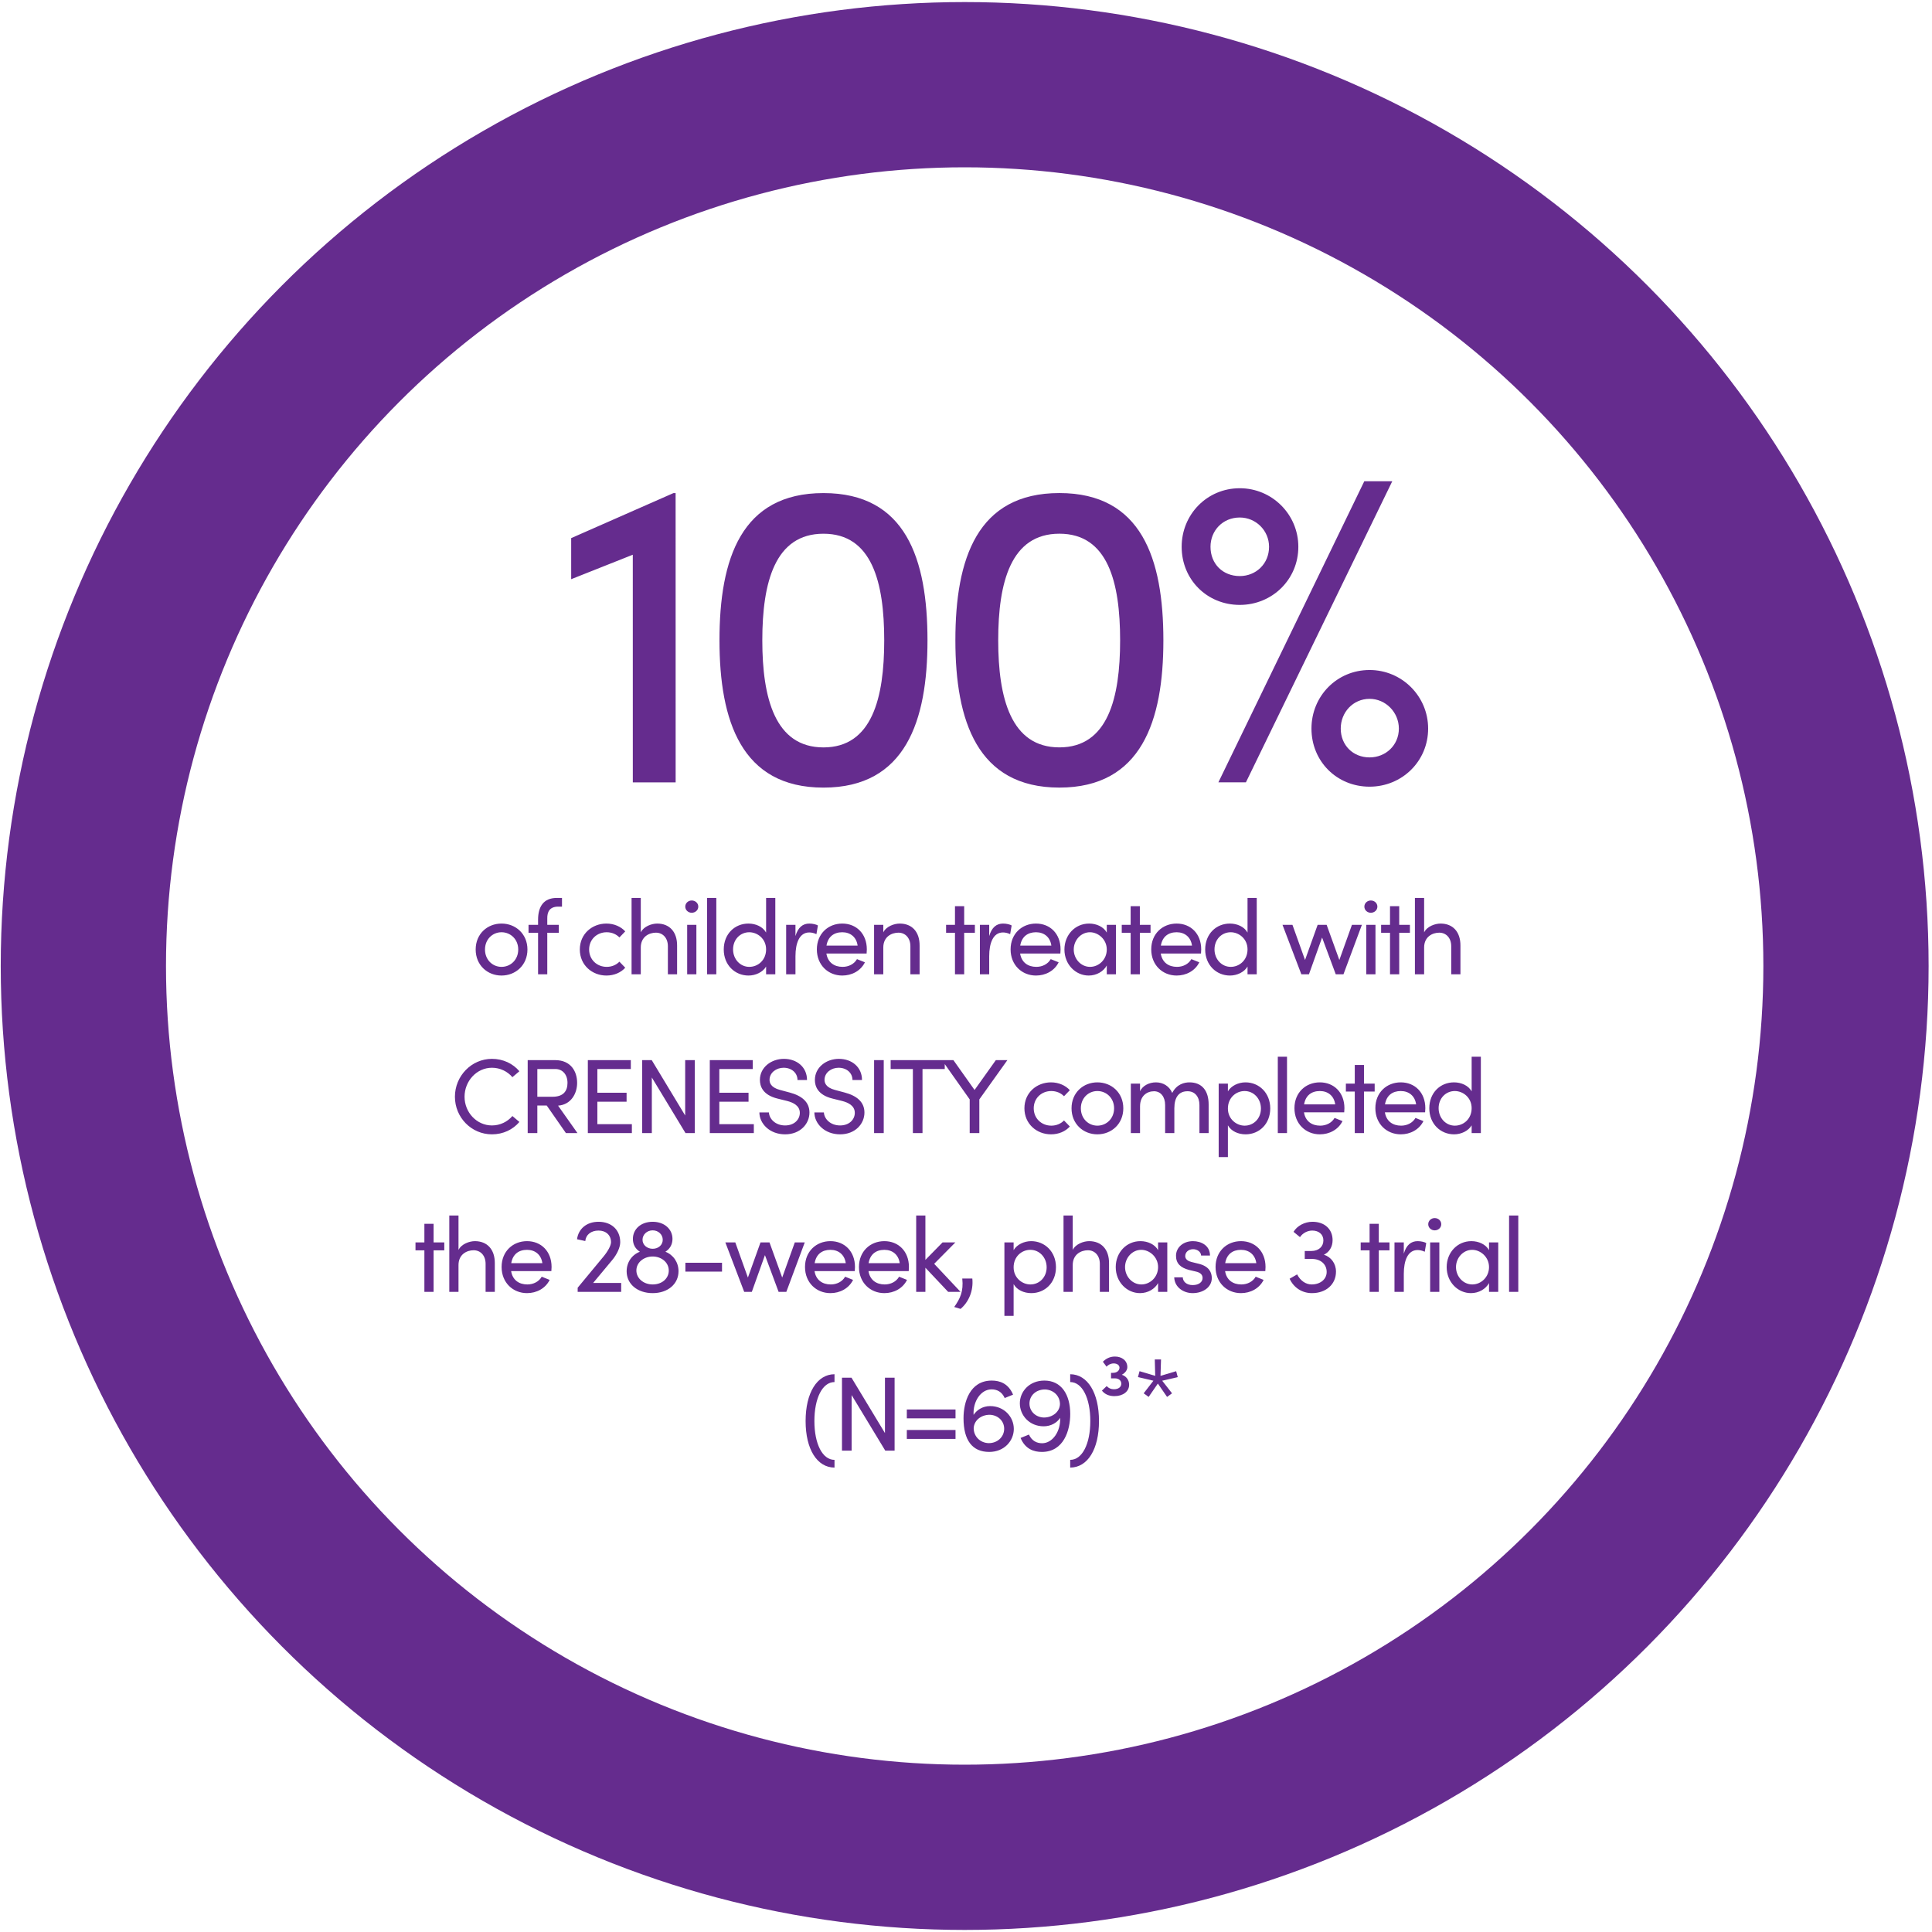
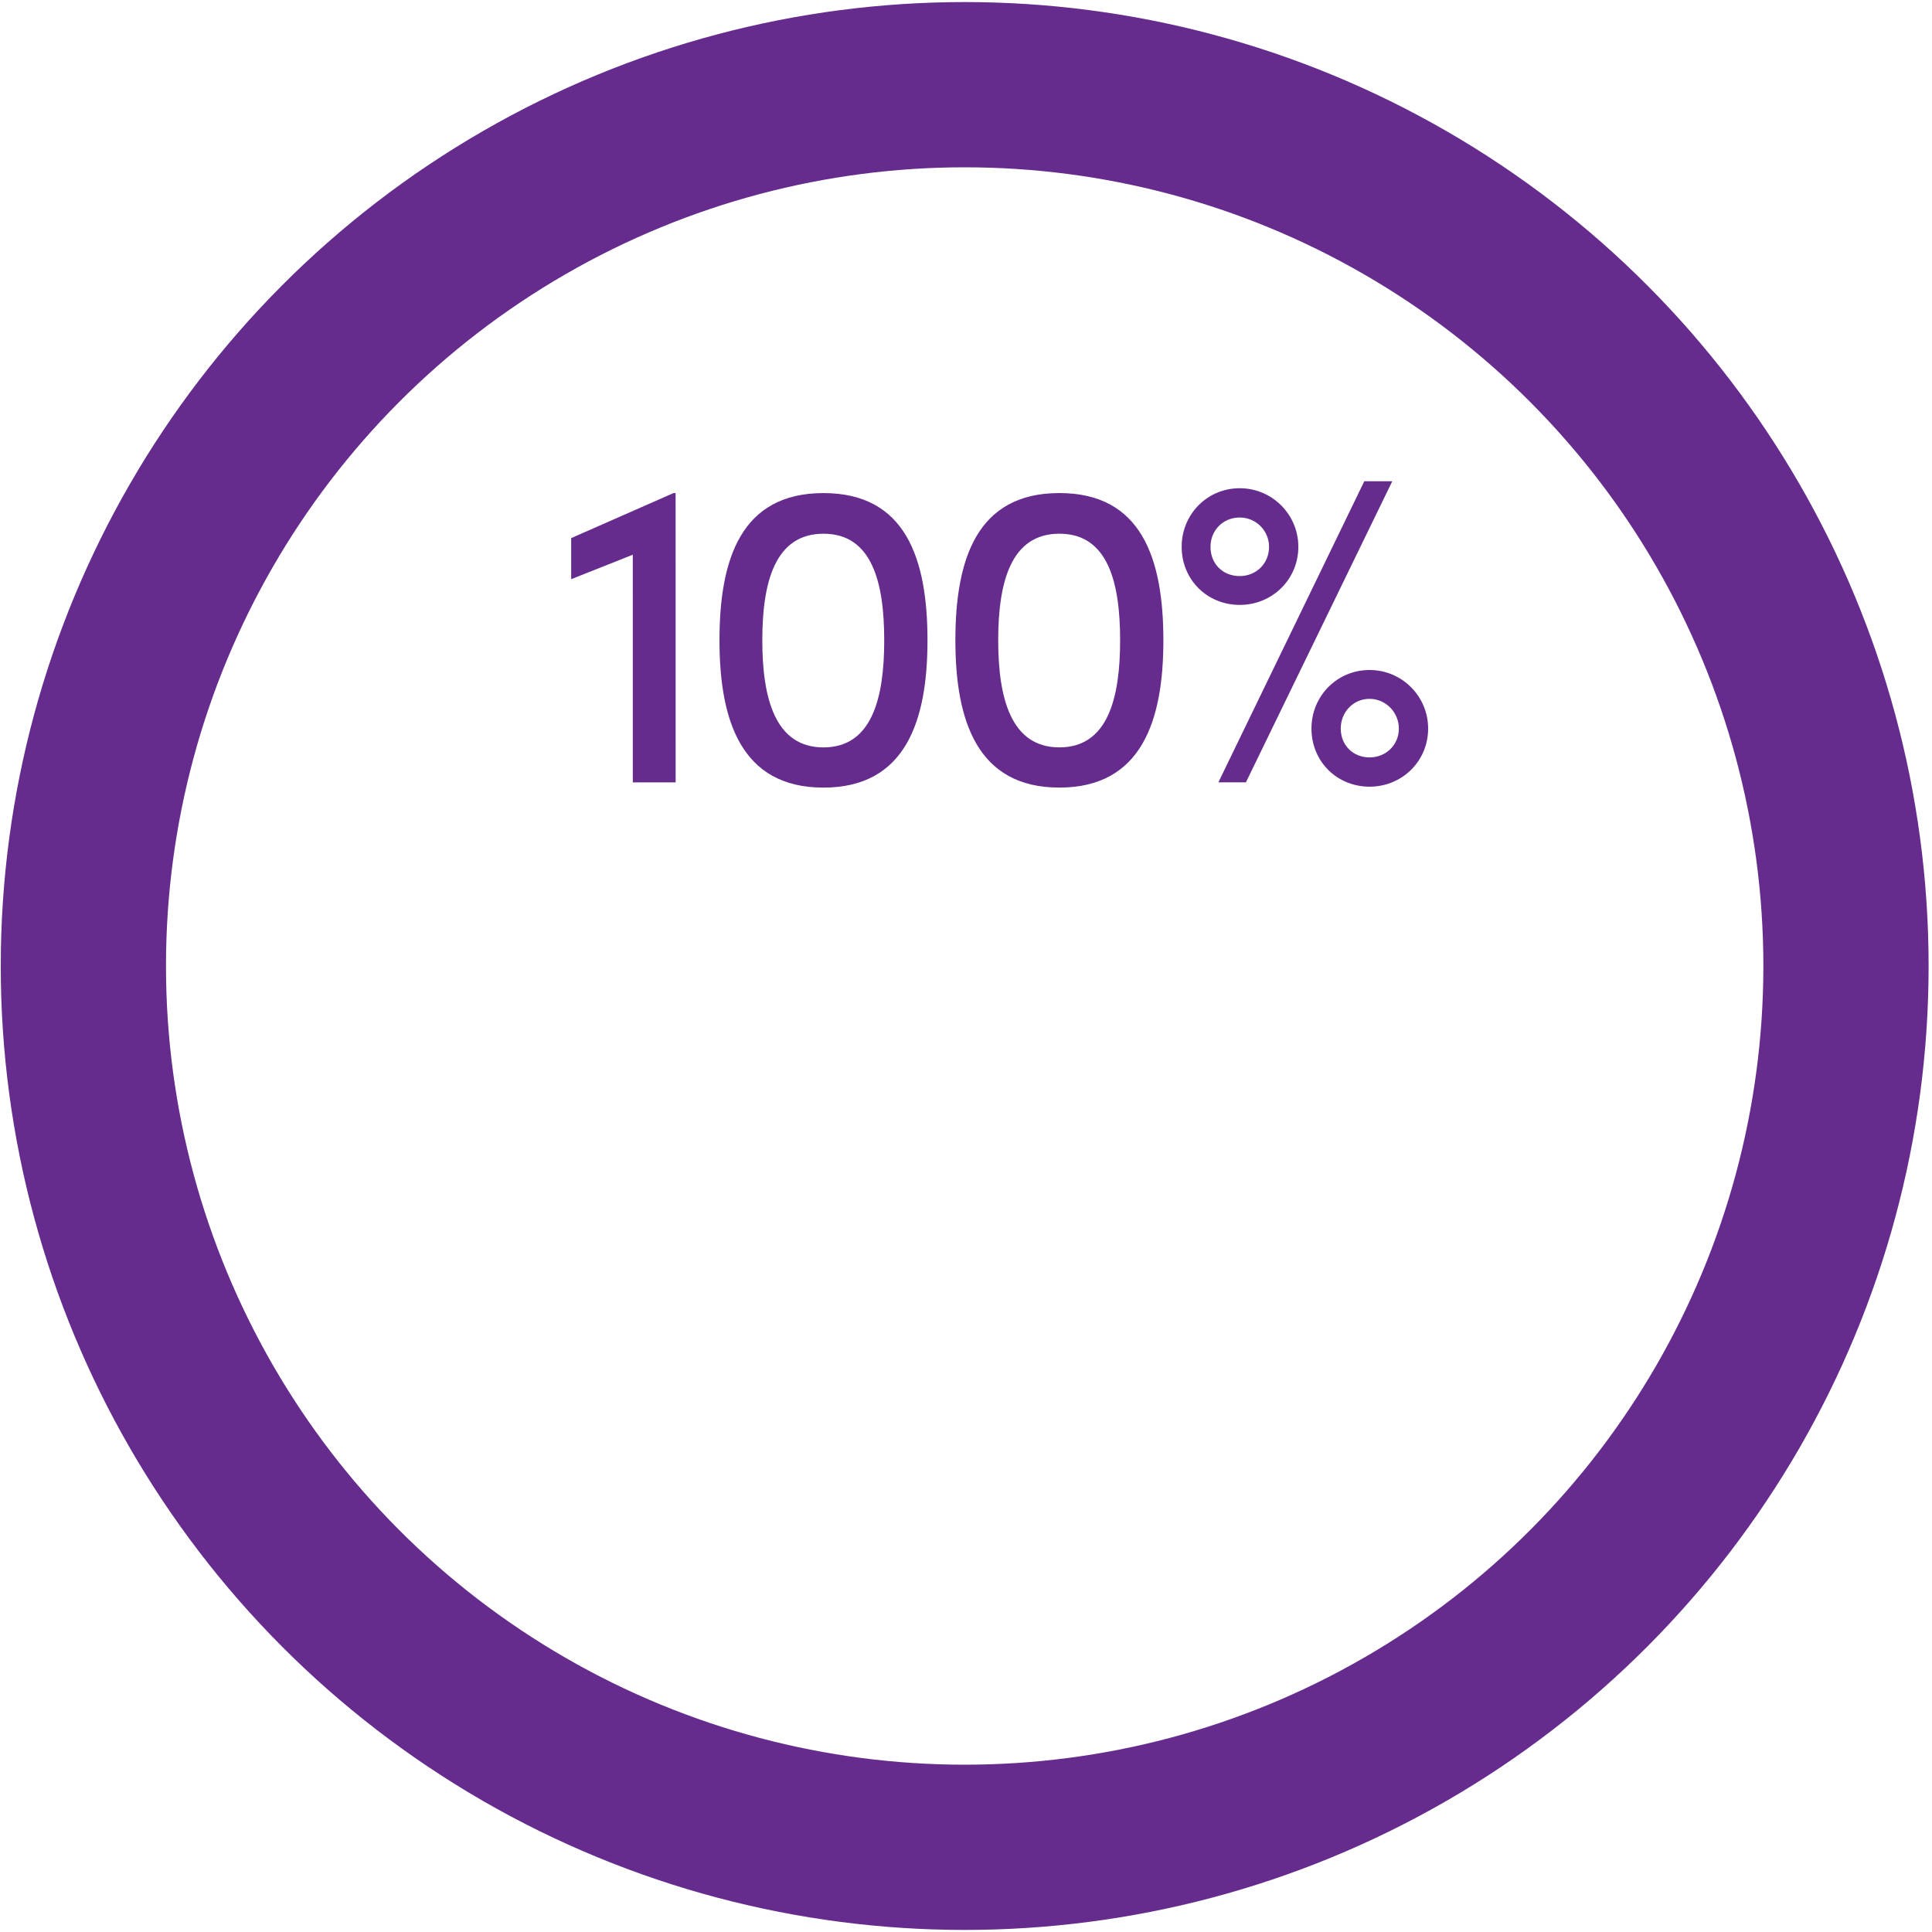
<svg xmlns="http://www.w3.org/2000/svg" width="292" height="292" viewBox="0 0 292 292" fill="none">
  <path d="M95.643 118.249L95.64 83.84L86.328 87.539L86.327 81.331L101.781 74.527L102.111 74.526L102.116 118.248L95.643 118.249ZM124.462 119.038C112.046 119.04 108.743 108.935 108.741 96.783C108.74 84.433 112.041 74.525 124.458 74.524C136.874 74.523 140.177 84.429 140.179 96.78C140.18 108.932 136.879 119.037 124.462 119.038ZM115.214 96.782C115.215 105.5 117.131 112.963 124.462 112.962C131.793 112.961 133.641 105.498 133.64 96.78C133.639 87.996 131.789 80.666 124.458 80.666C117.127 80.667 115.213 87.998 115.214 96.782ZM160.116 119.035C147.7 119.036 144.396 108.931 144.395 96.779C144.394 84.429 147.695 74.522 160.112 74.52C172.528 74.519 175.831 84.425 175.832 96.776C175.834 108.928 172.532 119.033 160.116 119.035ZM150.868 96.778C150.868 105.496 152.784 112.959 160.115 112.958C167.446 112.958 169.295 105.494 169.294 96.776C169.293 87.993 167.443 80.662 160.112 80.663C152.781 80.663 150.867 87.995 150.868 96.778ZM184.146 118.24L206.2 72.732L210.427 72.732L188.307 118.239L184.146 118.24ZM178.595 82.642C178.594 77.755 182.424 73.792 187.378 73.791C192.265 73.79 196.228 77.753 196.229 82.64C196.229 87.594 192.267 91.424 187.379 91.425C182.426 91.425 178.595 87.595 178.595 82.642ZM182.954 82.641C182.954 85.217 184.803 87.066 187.379 87.066C189.823 87.066 191.804 85.216 191.804 82.641C191.803 80.197 189.822 78.216 187.378 78.216C184.802 78.216 182.953 80.198 182.954 82.641ZM198.213 110.115C198.212 105.227 202.042 101.264 206.996 101.264C211.883 101.263 215.846 105.225 215.847 110.113C215.847 115.066 211.885 118.897 206.997 118.898C202.044 118.898 198.213 115.068 198.213 110.115ZM202.638 110.114C202.638 112.624 204.487 114.473 206.997 114.473C209.441 114.472 211.422 112.623 211.422 110.113C211.421 107.669 209.44 105.622 206.996 105.623C204.486 105.623 202.637 107.67 202.638 110.114Z" fill="#652C8E" />
-   <path d="M177.765 207.24L178.005 208.136L175.653 208.68L177.141 210.584L176.389 211.128L174.997 209.112L173.605 211.128L172.853 210.584L174.325 208.68L171.989 208.136L172.229 207.24L174.597 207.944L174.533 205.464L175.477 205.464L175.397 207.944L177.765 207.24Z" fill="#652C8E" />
-   <path d="M75.797 147.442C73.669 147.442 71.893 145.874 71.893 143.506C71.893 141.138 73.669 139.586 75.797 139.586C77.925 139.586 79.717 141.138 79.717 143.506C79.717 145.874 77.925 147.442 75.797 147.442ZM75.797 146.13C77.173 146.13 78.325 145.058 78.325 143.506C78.325 141.97 77.173 140.898 75.797 140.898C74.437 140.898 73.301 141.97 73.301 143.506C73.301 145.058 74.437 146.13 75.797 146.13ZM84.939 137.026L84.379 137.026C83.05 137.026 82.698 137.842 82.715 138.818L82.715 139.778L84.459 139.778L84.459 140.978L82.715 140.978L82.715 147.25L81.323 147.25L81.323 140.978L79.882 140.978L79.882 139.778L81.323 139.778L81.323 139.01C81.323 137.058 82.138 135.714 84.138 135.714L84.939 135.714L84.939 137.026ZM91.649 147.442C89.505 147.442 87.633 145.874 87.633 143.506C87.633 141.138 89.505 139.586 91.649 139.586C92.817 139.586 93.841 140.05 94.497 140.77L93.617 141.682C93.153 141.202 92.481 140.898 91.697 140.898C90.225 140.898 89.041 141.97 89.041 143.506C89.041 145.042 90.225 146.13 91.697 146.13C92.481 146.13 93.153 145.826 93.617 145.346L94.497 146.258C93.841 146.994 92.817 147.442 91.649 147.442ZM99.327 139.586C101.183 139.586 102.351 140.834 102.335 142.93L102.335 147.25L100.943 147.25L100.943 143.01C100.943 141.762 100.175 140.962 99.135 140.962C98.095 140.962 96.847 141.586 96.847 143.202L96.847 147.25L95.455 147.25L95.455 135.714L96.847 135.714L96.847 140.914C97.295 140.002 98.511 139.586 99.327 139.586ZM104.546 137.954C104.018 137.954 103.57 137.554 103.57 137.026C103.57 136.498 104.018 136.098 104.546 136.098C105.09 136.098 105.538 136.498 105.538 137.026C105.538 137.554 105.09 137.954 104.546 137.954ZM105.25 147.25L103.858 147.25L103.858 139.778L105.25 139.778L105.25 147.25ZM108.263 147.25L106.871 147.25L106.871 135.714L108.263 135.714L108.263 147.25ZM115.787 140.946L115.787 135.714L117.179 135.714L117.179 147.25L115.787 147.25L115.787 146.082C115.291 146.93 114.203 147.442 113.131 147.442C111.083 147.442 109.387 145.858 109.387 143.506C109.387 141.138 111.067 139.586 113.115 139.586C114.235 139.586 115.291 140.066 115.787 140.946ZM113.243 146.13C114.587 146.13 115.787 145.09 115.787 143.49C115.787 141.874 114.475 140.898 113.243 140.898C111.883 140.898 110.795 141.986 110.795 143.49C110.795 144.978 111.883 146.13 113.243 146.13ZM122.322 139.586C122.85 139.586 123.394 139.73 123.618 139.874L123.394 141.186C122.994 140.994 122.594 140.93 122.306 140.93C120.818 140.93 120.226 142.546 120.226 144.514L120.226 147.25L118.818 147.25L118.818 139.778L120.226 139.778L120.226 141.474C120.61 140.162 121.33 139.586 122.322 139.586ZM131.011 143.49C131.011 143.698 130.995 143.906 130.979 144.114L124.899 144.114C125.107 145.442 126.067 146.13 127.347 146.13C128.259 146.13 129.091 145.714 129.523 144.962L130.723 145.442C130.083 146.738 128.739 147.442 127.299 147.442C125.171 147.442 123.459 145.858 123.459 143.49C123.459 141.122 125.171 139.586 127.299 139.586C129.427 139.586 131.011 141.122 131.011 143.49ZM124.915 142.914L129.619 142.914C129.443 141.634 128.531 140.898 127.299 140.898C126.035 140.898 125.139 141.57 124.915 142.914ZM135.98 139.586C137.836 139.586 139.004 140.834 138.988 142.93L138.988 147.25L137.596 147.25L137.596 143.01C137.596 141.762 136.828 140.962 135.788 140.962C134.748 140.962 133.5 141.586 133.5 143.202L133.5 147.25L132.108 147.25L132.108 139.778L133.5 139.778L133.5 140.914C133.948 140.002 135.164 139.586 135.98 139.586ZM145.726 139.778L147.342 139.778L147.342 140.978L145.726 140.978L145.726 147.25L144.334 147.25L144.334 140.978L142.99 140.978L142.99 139.778L144.334 139.778L144.334 136.962L145.726 136.962L145.726 139.778ZM151.603 139.586C152.131 139.586 152.675 139.73 152.899 139.874L152.675 141.186C152.275 140.994 151.875 140.93 151.587 140.93C150.099 140.93 149.507 142.546 149.507 144.514L149.507 147.25L148.099 147.25L148.099 139.778L149.507 139.778L149.507 141.474C149.891 140.162 150.611 139.586 151.603 139.586ZM160.292 143.49C160.292 143.698 160.276 143.906 160.26 144.114L154.18 144.114C154.388 145.442 155.348 146.13 156.628 146.13C157.54 146.13 158.372 145.714 158.804 144.962L160.004 145.442C159.364 146.738 158.02 147.442 156.58 147.442C154.452 147.442 152.74 145.858 152.74 143.49C152.74 141.122 154.452 139.586 156.58 139.586C158.708 139.586 160.292 141.122 160.292 143.49ZM154.196 142.914L158.9 142.914C158.724 141.634 157.812 140.898 156.58 140.898C155.316 140.898 154.42 141.57 154.196 142.914ZM167.277 140.946L167.277 139.778L168.669 139.778L168.669 147.25L167.277 147.25L167.277 145.922C166.781 146.818 165.741 147.442 164.541 147.442C162.589 147.442 160.877 145.794 160.877 143.506C160.877 141.298 162.493 139.586 164.605 139.586C165.725 139.586 166.781 140.066 167.277 140.946ZM164.749 146.13C166.077 146.13 167.277 145.026 167.277 143.506C167.277 141.97 165.981 140.898 164.733 140.898C163.373 140.898 162.285 142.098 162.285 143.506C162.285 144.93 163.373 146.13 164.749 146.13ZM172.276 139.778L173.892 139.778L173.892 140.978L172.276 140.978L172.276 147.25L170.884 147.25L170.884 140.978L169.54 140.978L169.54 139.778L170.884 139.778L170.884 136.962L172.276 136.962L172.276 139.778ZM181.549 143.49C181.549 143.698 181.533 143.906 181.517 144.114L175.437 144.114C175.645 145.442 176.605 146.13 177.885 146.13C178.797 146.13 179.629 145.714 180.061 144.962L181.261 145.442C180.621 146.738 179.277 147.442 177.837 147.442C175.709 147.442 173.997 145.858 173.997 143.49C173.997 141.122 175.709 139.586 177.837 139.586C179.965 139.586 181.549 141.122 181.549 143.49ZM175.453 142.914L180.157 142.914C179.981 141.634 179.069 140.898 177.837 140.898C176.573 140.898 175.677 141.57 175.453 142.914ZM188.55 140.946L188.55 135.714L189.942 135.714L189.942 147.25L188.55 147.25L188.55 146.082C188.054 146.93 186.966 147.442 185.894 147.442C183.846 147.442 182.15 145.858 182.15 143.506C182.15 141.138 183.83 139.586 185.878 139.586C186.998 139.586 188.054 140.066 188.55 140.946ZM186.006 146.13C187.35 146.13 188.55 145.09 188.55 143.49C188.55 141.874 187.238 140.898 186.006 140.898C184.646 140.898 183.558 141.986 183.558 143.49C183.558 144.978 184.646 146.13 186.006 146.13ZM202.427 145.09L204.331 139.778L205.835 139.778L203.051 147.25L201.883 147.25L199.819 141.698L197.835 147.25L196.683 147.25L193.835 139.778L195.339 139.778L197.243 145.09L199.147 139.778L200.507 139.778L202.427 145.09ZM207.184 137.954C206.656 137.954 206.208 137.554 206.208 137.026C206.208 136.498 206.656 136.098 207.184 136.098C207.728 136.098 208.176 136.498 208.176 137.026C208.176 137.554 207.728 137.954 207.184 137.954ZM207.888 147.25L206.496 147.25L206.496 139.778L207.888 139.778L207.888 147.25ZM211.476 139.778L213.092 139.778L213.092 140.978L211.476 140.978L211.476 147.25L210.084 147.25L210.084 140.978L208.74 140.978L208.74 139.778L210.084 139.778L210.084 136.962L211.476 136.962L211.476 139.778ZM217.721 139.586C219.577 139.586 220.745 140.834 220.729 142.93L220.729 147.25L219.337 147.25L219.337 143.01C219.337 141.762 218.569 140.962 217.529 140.962C216.489 140.962 215.241 141.586 215.241 143.202L215.241 147.25L213.849 147.25L213.849 135.714L215.241 135.714L215.241 140.914C215.689 140.002 216.905 139.586 217.721 139.586ZM74.356 171.442C71.236 171.442 68.756 168.882 68.756 165.762C68.756 162.642 71.236 160.034 74.356 160.034C76.052 160.034 77.524 160.754 78.5 161.906L77.444 162.802C76.708 161.938 75.588 161.378 74.356 161.378C72.036 161.378 70.212 163.394 70.212 165.762C70.212 168.114 72.036 170.098 74.356 170.098C75.588 170.098 76.708 169.538 77.444 168.674L78.5 169.57C77.524 170.722 76.052 171.442 74.356 171.442ZM87.275 171.25L85.531 171.25L82.635 167.09L81.211 167.09L81.211 171.25L79.755 171.25L79.755 160.226L83.899 160.226C86.299 160.226 87.227 161.954 87.227 163.666C87.227 165.266 86.315 166.962 84.347 167.106L87.275 171.25ZM83.931 161.57L81.211 161.57L81.211 165.762L83.515 165.762C85.131 165.762 85.771 164.914 85.771 163.666C85.771 162.434 85.051 161.57 83.931 161.57ZM90.285 166.514L90.285 169.906L95.501 169.906L95.501 171.25L88.845 171.25L88.845 160.226L95.341 160.226L95.341 161.57L90.285 161.57L90.285 165.154L94.701 165.154L94.701 166.514L90.285 166.514ZM103.557 168.594L103.557 160.226L105.013 160.226L105.013 171.25L103.605 171.25L98.517 162.85L98.517 171.25L97.061 171.25L97.061 160.226L98.501 160.226L103.557 168.594ZM108.717 166.514L108.717 169.906L113.933 169.906L113.933 171.25L107.277 171.25L107.277 160.226L113.773 160.226L113.773 161.57L108.717 161.57L108.717 165.154L113.133 165.154L113.133 166.514L108.717 166.514ZM118.66 171.442C116.34 171.442 114.788 169.842 114.772 168.13L116.212 168.13C116.26 169.106 117.188 170.098 118.66 170.098C120.084 170.098 120.884 169.17 120.884 168.194C120.884 167.122 119.908 166.642 118.98 166.402L117.556 166.05C115.22 165.49 114.852 164.114 114.852 163.218C114.852 161.314 116.564 160.034 118.484 160.034C120.42 160.034 121.972 161.266 121.972 163.234L120.532 163.234C120.532 162.13 119.62 161.378 118.436 161.378C117.332 161.378 116.308 162.114 116.308 163.202C116.308 163.586 116.436 164.354 117.908 164.738L119.348 165.122C121.22 165.618 122.34 166.578 122.34 168.146C122.34 169.858 120.948 171.442 118.66 171.442ZM126.97 171.442C124.65 171.442 123.098 169.842 123.082 168.13L124.522 168.13C124.57 169.106 125.498 170.098 126.97 170.098C128.394 170.098 129.194 169.17 129.194 168.194C129.194 167.122 128.218 166.642 127.29 166.402L125.866 166.05C123.53 165.49 123.162 164.114 123.162 163.218C123.162 161.314 124.874 160.034 126.794 160.034C128.73 160.034 130.282 161.266 130.282 163.234L128.842 163.234C128.842 162.13 127.93 161.378 126.746 161.378C125.642 161.378 124.618 162.114 124.618 163.202C124.618 163.586 124.746 164.354 126.218 164.738L127.658 165.122C129.53 165.618 130.65 166.578 130.65 168.146C130.65 169.858 129.258 171.442 126.97 171.442ZM133.567 171.25L132.111 171.25L132.111 160.226L133.567 160.226L133.567 171.25ZM134.611 160.226L142.787 160.226L142.787 161.57L139.427 161.57L139.427 171.25L137.971 171.25L137.971 161.57L134.611 161.57L134.611 160.226ZM147.295 164.738L150.511 160.226L152.255 160.226L148.015 166.162L148.015 171.25L146.559 171.25L146.559 166.162L142.367 160.226L144.095 160.226L147.295 164.738ZM158.845 171.442C156.701 171.442 154.829 169.874 154.829 167.506C154.829 165.138 156.701 163.586 158.845 163.586C160.013 163.586 161.037 164.05 161.693 164.77L160.813 165.682C160.349 165.202 159.677 164.898 158.893 164.898C157.421 164.898 156.237 165.97 156.237 167.506C156.237 169.042 157.421 170.13 158.893 170.13C159.677 170.13 160.349 169.826 160.813 169.346L161.693 170.258C161.037 170.994 160.013 171.442 158.845 171.442ZM165.855 171.442C163.727 171.442 161.951 169.874 161.951 167.506C161.951 165.138 163.727 163.586 165.855 163.586C167.983 163.586 169.775 165.138 169.775 167.506C169.775 169.874 167.983 171.442 165.855 171.442ZM165.855 170.13C167.231 170.13 168.383 169.058 168.383 167.506C168.383 165.97 167.231 164.898 165.855 164.898C164.495 164.898 163.359 165.97 163.359 167.506C163.359 169.058 164.495 170.13 165.855 170.13ZM179.777 163.586C181.649 163.586 182.673 164.834 182.673 166.93L182.673 171.25L181.281 171.25L181.281 167.01C181.281 165.762 180.593 164.93 179.505 164.93C178.177 164.914 177.489 165.842 177.489 167.506L177.489 171.25L176.097 171.25L176.097 167.01C176.097 165.746 175.409 164.93 174.417 164.93C173.361 164.93 172.305 165.618 172.305 167.202L172.305 171.25L170.913 171.25L170.913 163.778L172.305 163.778L172.305 164.93C172.673 164.114 173.649 163.586 174.705 163.586C175.793 163.586 176.737 164.162 177.169 165.186C177.857 163.842 179.025 163.586 179.777 163.586ZM188.239 163.586C190.287 163.586 191.983 165.17 191.983 167.522C191.983 169.89 190.303 171.442 188.255 171.442C187.135 171.442 186.079 170.962 185.583 170.082L185.583 174.882L184.191 174.882L184.191 163.778L185.583 163.778L185.583 164.946C186.079 164.098 187.167 163.586 188.239 163.586ZM188.111 170.13C189.487 170.13 190.575 169.042 190.575 167.538C190.575 166.05 189.487 164.898 188.111 164.898C186.783 164.898 185.583 165.938 185.583 167.538C185.583 169.154 186.895 170.13 188.111 170.13ZM194.517 171.25L193.125 171.25L193.125 159.714L194.517 159.714L194.517 171.25ZM203.194 167.49C203.194 167.698 203.178 167.906 203.162 168.114L197.082 168.114C197.29 169.442 198.25 170.13 199.53 170.13C200.442 170.13 201.274 169.714 201.706 168.962L202.906 169.442C202.266 170.738 200.922 171.442 199.482 171.442C197.354 171.442 195.642 169.858 195.642 167.49C195.642 165.122 197.354 163.586 199.482 163.586C201.61 163.586 203.194 165.122 203.194 167.49ZM197.098 166.914L201.802 166.914C201.626 165.634 200.714 164.898 199.482 164.898C198.218 164.898 197.322 165.57 197.098 166.914ZM206.15 163.778L207.766 163.778L207.766 164.978L206.15 164.978L206.15 171.25L204.758 171.25L204.758 164.978L203.414 164.978L203.414 163.778L204.758 163.778L204.758 160.962L206.15 160.962L206.15 163.778ZM215.422 167.49C215.422 167.698 215.406 167.906 215.39 168.114L209.31 168.114C209.518 169.442 210.478 170.13 211.758 170.13C212.67 170.13 213.502 169.714 213.934 168.962L215.134 169.442C214.494 170.738 213.15 171.442 211.71 171.442C209.582 171.442 207.87 169.858 207.87 167.49C207.87 165.122 209.582 163.586 211.71 163.586C213.838 163.586 215.422 165.122 215.422 167.49ZM209.326 166.914L214.03 166.914C213.854 165.634 212.942 164.898 211.71 164.898C210.446 164.898 209.55 165.57 209.326 166.914ZM222.423 164.946L222.423 159.714L223.815 159.714L223.815 171.25L222.423 171.25L222.423 170.082C221.927 170.93 220.839 171.442 219.767 171.442C217.719 171.442 216.023 169.858 216.023 167.506C216.023 165.138 217.703 163.586 219.751 163.586C220.871 163.586 221.927 164.066 222.423 164.946ZM219.879 170.13C221.223 170.13 222.423 169.09 222.423 167.49C222.423 165.874 221.111 164.898 219.879 164.898C218.519 164.898 217.431 165.986 217.431 167.49C217.431 168.978 218.519 170.13 219.879 170.13ZM65.532 187.778L67.148 187.778L67.148 188.978L65.532 188.978L65.532 195.25L64.141 195.25L64.141 188.978L62.797 188.978L62.797 187.778L64.141 187.778L64.141 184.962L65.532 184.962L65.532 187.778ZM71.777 187.586C73.633 187.586 74.801 188.834 74.785 190.93L74.785 195.25L73.393 195.25L73.393 191.01C73.393 189.762 72.625 188.962 71.585 188.962C70.545 188.962 69.297 189.586 69.297 191.202L69.297 195.25L67.905 195.25L67.905 183.714L69.297 183.714L69.297 188.914C69.745 188.002 70.961 187.586 71.777 187.586ZM83.364 191.49C83.364 191.698 83.348 191.906 83.332 192.114L77.252 192.114C77.46 193.442 78.42 194.13 79.7 194.13C80.612 194.13 81.444 193.714 81.876 192.962L83.076 193.442C82.436 194.738 81.092 195.442 79.652 195.442C77.524 195.442 75.812 193.858 75.812 191.49C75.812 189.122 77.524 187.586 79.652 187.586C81.78 187.586 83.364 189.122 83.364 191.49ZM77.268 190.914L81.972 190.914C81.796 189.634 80.884 188.898 79.652 188.898C78.388 188.898 77.492 189.57 77.268 190.914ZM92.524 190.45L89.644 193.906L93.884 193.906L93.884 195.25L87.308 195.25L87.308 194.626L91.244 189.874C91.9 189.074 92.348 188.226 92.348 187.746C92.348 186.69 91.596 185.986 90.46 185.986C89.324 185.986 88.54 186.626 88.46 187.57L87.212 187.298C87.42 185.714 88.668 184.658 90.46 184.658C92.428 184.658 93.74 185.89 93.74 187.746C93.74 188.562 93.212 189.634 92.524 190.45ZM100.566 189.186C101.766 189.65 102.55 190.786 102.55 192.13C102.55 194.082 100.918 195.442 98.646 195.442C96.358 195.442 94.71 194.082 94.71 192.146C94.71 190.786 95.494 189.65 96.71 189.186C96.07 188.786 95.654 188.13 95.654 187.25C95.654 185.778 96.854 184.658 98.646 184.658C100.422 184.658 101.638 185.778 101.638 187.25C101.638 188.13 101.206 188.786 100.566 189.186ZM98.646 185.954C97.782 185.954 97.11 186.594 97.11 187.378C97.11 188.146 97.782 188.738 98.646 188.738C99.51 188.738 100.166 188.162 100.166 187.378C100.166 186.594 99.51 185.954 98.646 185.954ZM98.646 194.13C100.086 194.13 101.078 193.202 101.078 192.034C101.078 190.786 99.958 189.906 98.646 189.906C97.302 189.906 96.182 190.802 96.182 192.018C96.182 193.202 97.254 194.13 98.646 194.13ZM109.125 192.194L103.589 192.194L103.589 190.85L109.125 190.85L109.125 192.194ZM118.221 193.09L120.125 187.778L121.629 187.778L118.845 195.25L117.677 195.25L115.613 189.698L113.629 195.25L112.477 195.25L109.629 187.778L111.133 187.778L113.037 193.09L114.941 187.778L116.301 187.778L118.221 193.09ZM129.22 191.49C129.22 191.698 129.204 191.906 129.188 192.114L123.108 192.114C123.316 193.442 124.276 194.13 125.556 194.13C126.468 194.13 127.3 193.714 127.732 192.962L128.932 193.442C128.292 194.738 126.948 195.442 125.508 195.442C123.38 195.442 121.668 193.858 121.668 191.49C121.668 189.122 123.38 187.586 125.508 187.586C127.636 187.586 129.22 189.122 129.22 191.49ZM123.124 190.914L127.828 190.914C127.652 189.634 126.74 188.898 125.508 188.898C124.244 188.898 123.348 189.57 123.124 190.914ZM137.374 191.49C137.374 191.698 137.358 191.906 137.342 192.114L131.262 192.114C131.47 193.442 132.43 194.13 133.71 194.13C134.622 194.13 135.454 193.714 135.886 192.962L137.086 193.442C136.446 194.738 135.102 195.442 133.662 195.442C131.534 195.442 129.822 193.858 129.822 191.49C129.822 189.122 131.534 187.586 133.662 187.586C135.79 187.586 137.374 189.122 137.374 191.49ZM131.278 190.914L135.982 190.914C135.806 189.634 134.894 188.898 133.662 188.898C132.398 188.898 131.502 189.57 131.278 190.914ZM141.191 191.01L145.175 195.25L143.303 195.25L139.863 191.602L139.863 195.25L138.471 195.25L138.471 183.714L139.863 183.714L139.863 190.418L142.455 187.778L144.391 187.778L141.191 191.01ZM145.18 197.826L144.22 197.538C145.116 196.258 145.644 195.186 145.436 193.234L146.956 193.234C147.148 195.074 146.412 196.786 145.18 197.826ZM155.853 187.586C157.901 187.586 159.597 189.17 159.597 191.522C159.597 193.89 157.917 195.442 155.869 195.442C154.749 195.442 153.693 194.962 153.197 194.082L153.197 198.882L151.805 198.882L151.805 187.778L153.197 187.778L153.197 188.946C153.693 188.098 154.781 187.586 155.853 187.586ZM155.725 194.13C157.101 194.13 158.189 193.042 158.189 191.538C158.189 190.05 157.101 188.898 155.725 188.898C154.397 188.898 153.197 189.938 153.197 191.538C153.197 193.154 154.509 194.13 155.725 194.13ZM164.611 187.586C166.467 187.586 167.635 188.834 167.619 190.93L167.619 195.25L166.227 195.25L166.227 191.01C166.227 189.762 165.459 188.962 164.419 188.962C163.379 188.962 162.131 189.586 162.131 191.202L162.131 195.25L160.739 195.25L160.739 183.714L162.131 183.714L162.131 188.914C162.579 188.002 163.795 187.586 164.611 187.586ZM175.031 188.946L175.031 187.778L176.423 187.778L176.423 195.25L175.031 195.25L175.031 193.922C174.535 194.818 173.495 195.442 172.295 195.442C170.343 195.442 168.631 193.794 168.631 191.506C168.631 189.298 170.247 187.586 172.359 187.586C173.479 187.586 174.535 188.066 175.031 188.946ZM172.503 194.13C173.831 194.13 175.031 193.026 175.031 191.506C175.031 189.97 173.735 188.898 172.487 188.898C171.127 188.898 170.039 190.098 170.039 191.506C170.039 192.93 171.127 194.13 172.503 194.13ZM180.253 195.442C178.909 195.442 177.533 194.594 177.469 193.058L178.765 193.058C178.781 193.698 179.341 194.226 180.253 194.226C181.197 194.226 181.757 193.762 181.757 193.154C181.757 192.594 181.325 192.306 180.733 192.178L179.709 191.938C178.461 191.602 177.741 190.994 177.741 189.794C177.741 188.562 178.797 187.586 180.301 187.586C181.565 187.586 182.877 188.258 182.877 189.762L181.533 189.762C181.517 189.186 180.925 188.802 180.333 188.802C179.613 188.802 179.133 189.266 179.133 189.842C179.133 190.354 179.613 190.626 180.093 190.738L181.197 191.01C182.749 191.394 183.149 192.322 183.149 193.17C183.149 194.562 181.805 195.442 180.253 195.442ZM191.27 191.49C191.27 191.698 191.254 191.906 191.238 192.114L185.158 192.114C185.366 193.442 186.326 194.13 187.606 194.13C188.518 194.13 189.35 193.714 189.782 192.962L190.982 193.442C190.342 194.738 188.998 195.442 187.558 195.442C185.43 195.442 183.718 193.858 183.718 191.49C183.718 189.122 185.43 187.586 187.558 187.586C189.686 187.586 191.27 189.122 191.27 191.49ZM185.174 190.914L189.878 190.914C189.702 189.634 188.79 188.898 187.558 188.898C186.294 188.898 185.398 189.57 185.174 190.914ZM200.095 189.634C201.183 189.986 201.919 190.962 201.919 192.194C201.919 194.114 200.415 195.442 198.287 195.442C196.799 195.442 195.535 194.626 194.911 193.266L196.047 192.61C196.527 193.554 197.343 194.13 198.239 194.13C199.551 194.13 200.511 193.346 200.511 192.242C200.511 191.058 199.583 190.274 198.287 190.274L197.199 190.274L197.199 189.074L198.191 189.074C199.295 189.074 200.015 188.418 200.015 187.474C200.015 186.578 199.343 185.986 198.335 185.986C197.615 185.986 196.879 186.37 196.479 186.978L195.503 186.178C196.047 185.266 197.183 184.658 198.367 184.658C200.191 184.658 201.407 185.762 201.407 187.442C201.407 188.434 200.911 189.25 200.095 189.634ZM208.389 187.778L210.005 187.778L210.005 188.978L208.389 188.978L208.389 195.25L206.997 195.25L206.997 188.978L205.653 188.978L205.653 187.778L206.997 187.778L206.997 184.962L208.389 184.962L208.389 187.778ZM214.265 187.586C214.793 187.586 215.337 187.73 215.561 187.874L215.337 189.186C214.937 188.994 214.537 188.93 214.249 188.93C212.761 188.93 212.169 190.546 212.169 192.514L212.169 195.25L210.761 195.25L210.761 187.778L212.169 187.778L212.169 189.474C212.553 188.162 213.273 187.586 214.265 187.586ZM216.837 185.954C216.309 185.954 215.861 185.554 215.861 185.026C215.861 184.498 216.309 184.098 216.837 184.098C217.381 184.098 217.829 184.498 217.829 185.026C217.829 185.554 217.381 185.954 216.837 185.954ZM217.541 195.25L216.149 195.25L216.149 187.778L217.541 187.778L217.541 195.25ZM225.049 188.946L225.049 187.778L226.441 187.778L226.441 195.25L225.049 195.25L225.049 193.922C224.553 194.818 223.513 195.442 222.313 195.442C220.361 195.442 218.649 193.794 218.649 191.506C218.649 189.298 220.265 187.586 222.377 187.586C223.497 187.586 224.553 188.066 225.049 188.946ZM222.521 194.13C223.849 194.13 225.049 193.026 225.049 191.506C225.049 189.97 223.753 188.898 222.505 188.898C221.145 188.898 220.057 190.098 220.057 191.506C220.057 192.93 221.145 194.13 222.521 194.13ZM229.472 195.25L228.08 195.25L228.08 183.714L229.472 183.714L229.472 195.25ZM126.126 220.642L126.126 221.81C123.486 221.794 121.758 219.042 121.758 214.77C121.758 210.514 123.486 207.714 126.126 207.698L126.126 208.882C124.302 208.882 123.086 211.314 123.086 214.77C123.086 218.226 124.302 220.642 126.126 220.642ZM133.752 216.594L133.752 208.226L135.208 208.226L135.208 219.25L133.8 219.25L128.712 210.85L128.712 219.25L127.256 219.25L127.256 208.226L128.696 208.226L133.752 216.594ZM144.416 214.37L137.056 214.37L137.056 213.026L144.416 213.026L144.416 214.37ZM144.416 217.474L137.056 217.474L137.056 216.13L144.416 216.13L144.416 217.474ZM149.642 212.514C151.77 212.514 153.226 214.146 153.226 215.97C153.226 217.746 151.802 219.442 149.514 219.442C146.938 219.442 145.626 217.666 145.626 214.354C145.626 211.89 146.586 208.658 149.898 208.658C151.098 208.658 152.41 209.09 153.114 210.786L151.85 211.298C151.418 210.322 150.65 209.986 149.866 209.986C148.25 209.986 147.034 211.794 147.146 213.842C147.626 213.106 148.522 212.514 149.642 212.514ZM149.434 218.114C150.778 218.114 151.77 217.154 151.77 215.938C151.77 214.77 150.842 213.874 149.594 213.826C148.298 213.826 147.226 214.658 147.162 215.842C147.162 217.122 148.154 218.082 149.434 218.114ZM157.849 208.658C160.425 208.658 161.753 210.786 161.753 213.714C161.753 216.178 160.777 219.442 157.465 219.442C156.265 219.442 154.953 219.026 154.249 217.33L155.513 216.818C155.945 217.778 156.713 218.13 157.497 218.13C159.097 218.13 160.313 216.338 160.233 214.29C159.737 215.058 158.809 215.57 157.737 215.57C155.593 215.57 154.137 213.922 154.137 212.098C154.137 210.322 155.561 208.658 157.849 208.658ZM157.769 214.242C159.065 214.242 160.153 213.41 160.201 212.226C160.201 210.962 159.209 210.034 157.929 210.002C156.585 210.002 155.593 210.914 155.593 212.13C155.593 213.298 156.521 214.21 157.769 214.242ZM161.748 221.81L161.748 220.642C163.572 220.642 164.788 218.226 164.788 214.77C164.788 211.314 163.572 208.882 161.748 208.882L161.748 207.698C164.388 207.714 166.1 210.514 166.1 214.77C166.1 219.042 164.388 221.794 161.748 221.81ZM169.551 207.778C170.223 208.002 170.655 208.562 170.655 209.298C170.655 210.306 169.727 211.01 168.431 211.01C167.615 211.01 166.975 210.722 166.543 210.178L167.263 209.49C167.535 209.794 167.903 209.97 168.351 209.97C169.039 209.97 169.471 209.634 169.471 209.122C169.471 208.642 169.071 208.322 168.495 208.322L167.919 208.322L167.919 207.49L168.191 207.49C168.863 207.49 169.215 207.106 169.199 206.674C169.167 206.306 168.815 206.066 168.319 206.066C167.887 206.066 167.471 206.274 167.247 206.562L166.687 205.81C167.151 205.362 167.711 205.026 168.511 205.026C169.551 205.026 170.383 205.634 170.383 206.626C170.383 207.074 170.063 207.506 169.551 207.778Z" fill="#652C8E" />
  <circle cx="145.8" cy="146" r="133.2" stroke="#652C8E" stroke-width="24.975" />
</svg>